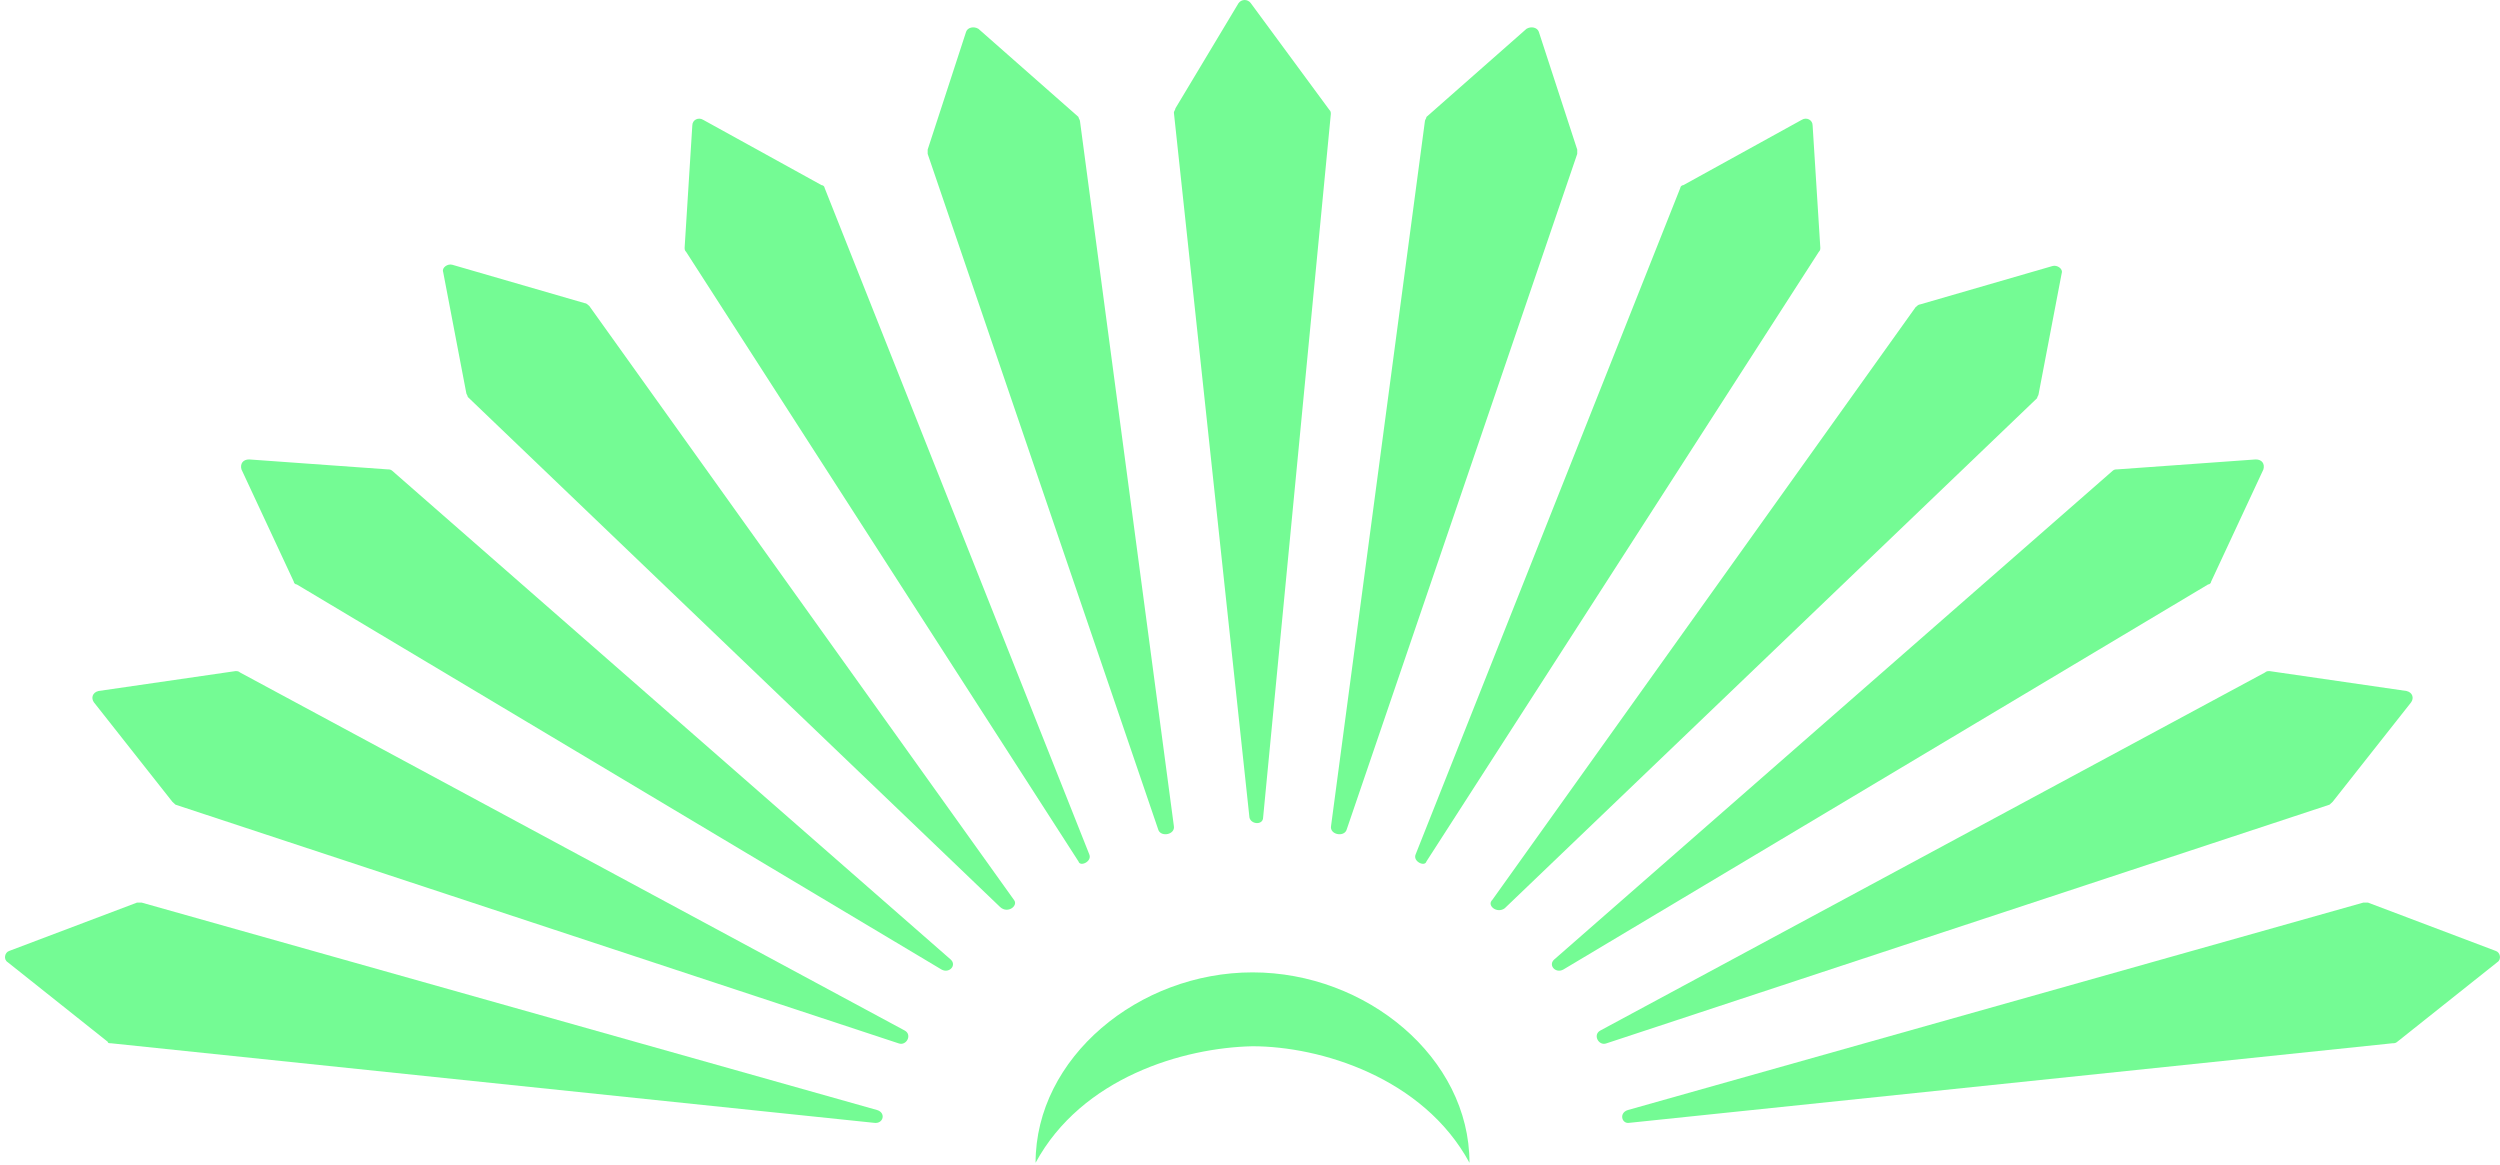
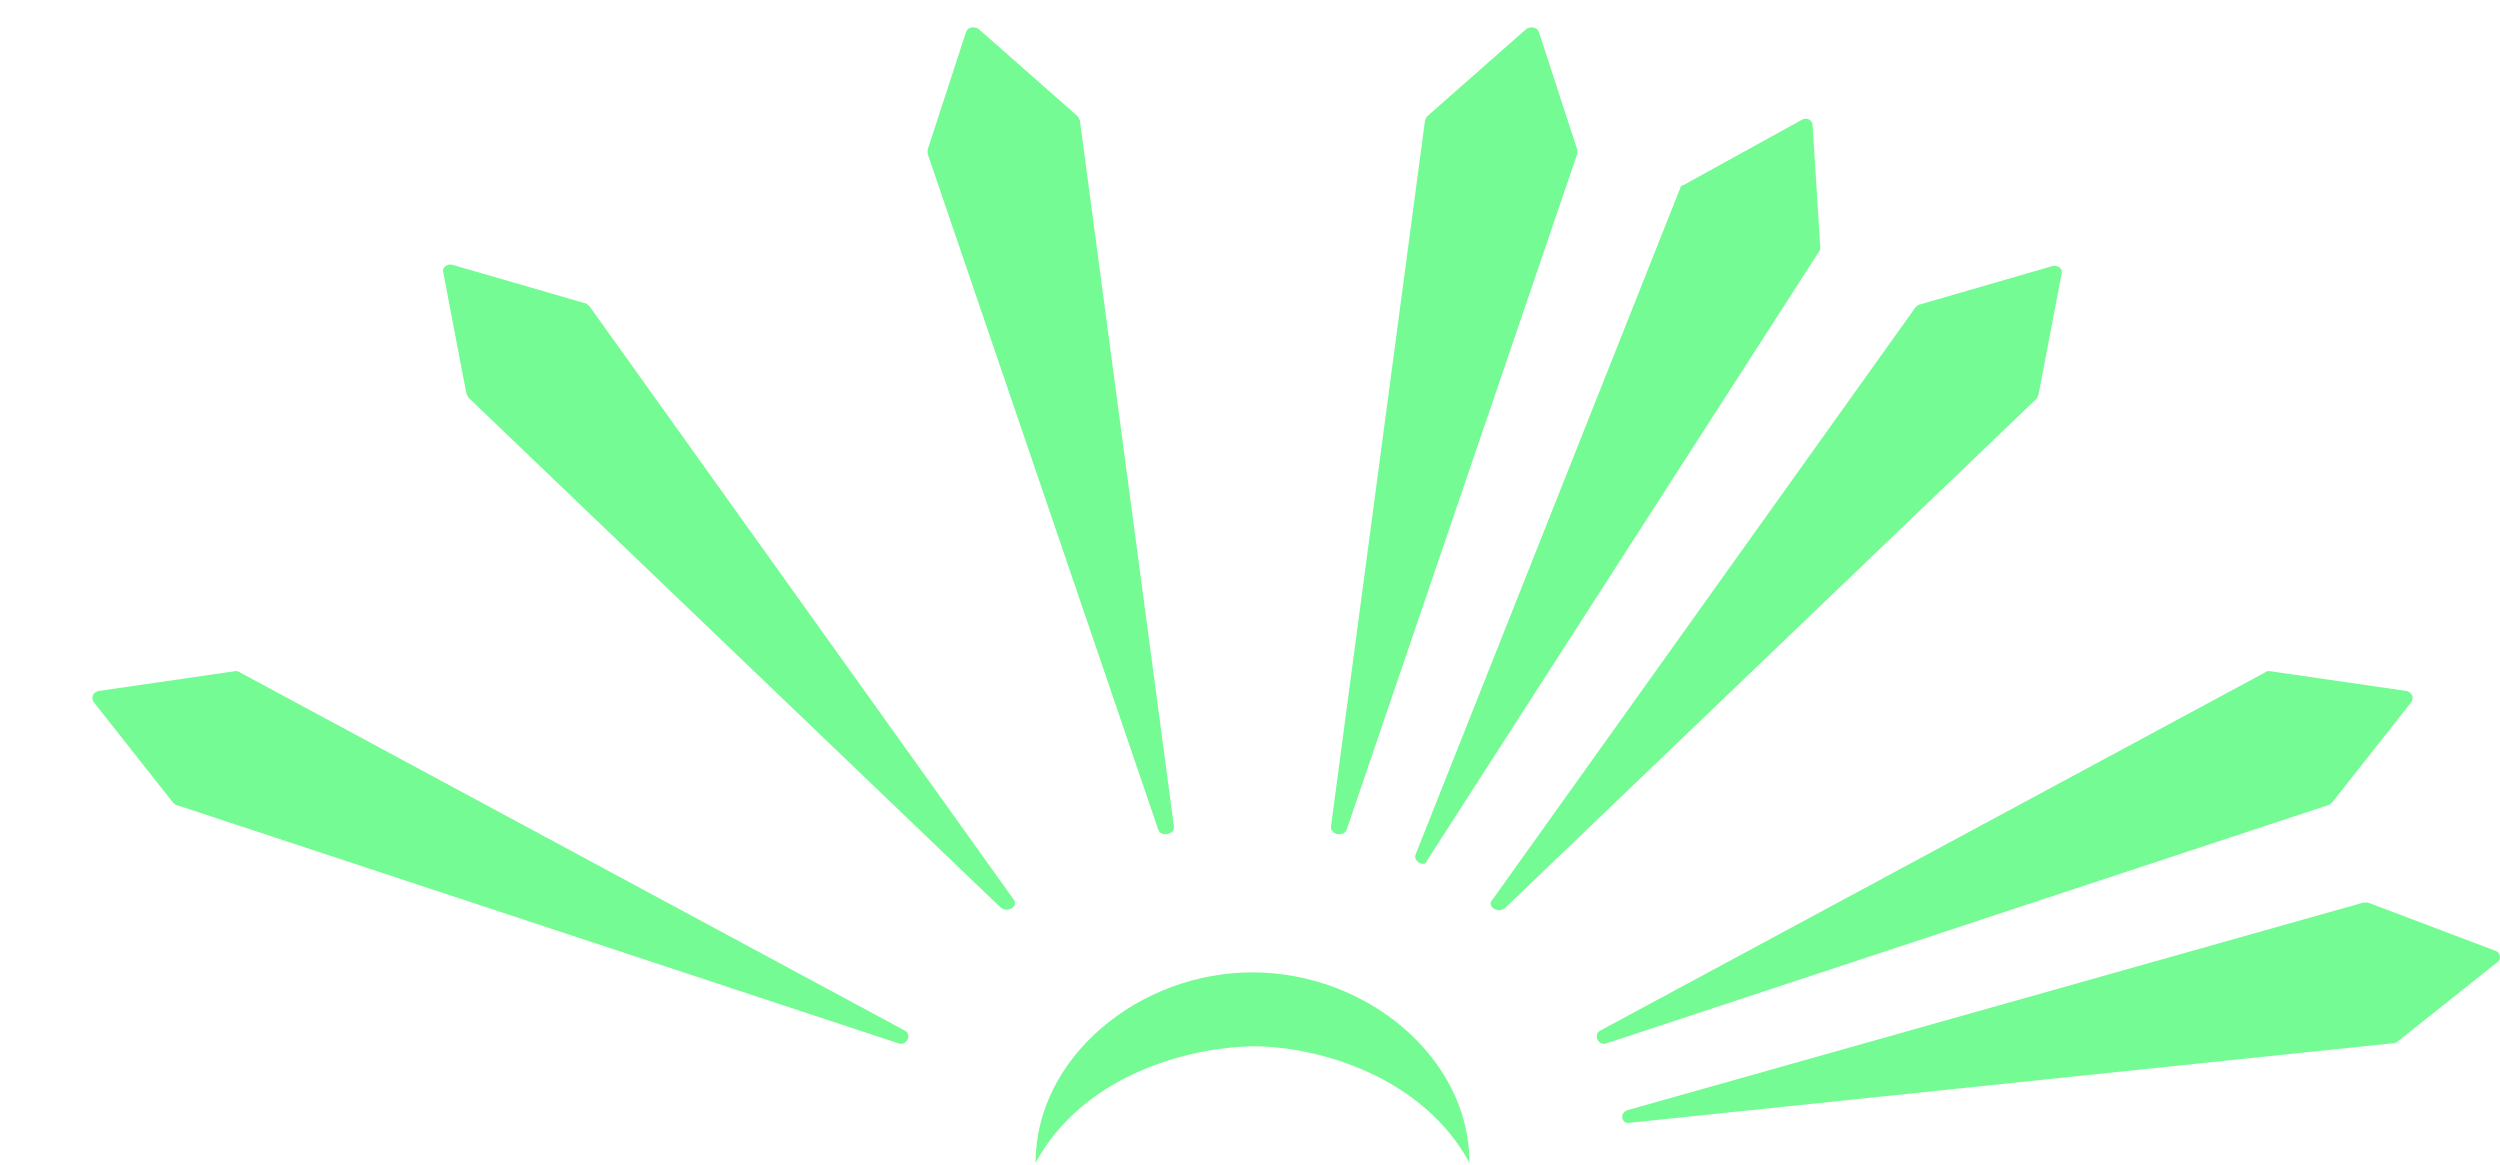
<svg xmlns="http://www.w3.org/2000/svg" width="397" height="185" viewBox="0 0 397 185" fill="none">
  <path d="M258.506 176.274L375.299 143.331C375.544 143.331 375.788 143.331 376.032 143.331L396.312 151.002C397.045 151.228 397.29 152.356 396.557 152.807L380.675 165.443C380.43 165.669 380.186 165.669 379.942 165.669L258.75 178.304C257.528 178.53 257.04 176.725 258.506 176.274Z" fill="#74FB94" />
  <path d="M254.117 163.656L359.671 106.796C359.915 106.57 360.16 106.57 360.404 106.57L382.15 109.729C383.128 109.955 383.372 110.857 382.883 111.534L370.422 127.329C370.178 127.554 370.178 127.554 369.933 127.78L255.094 165.687C253.873 166.138 252.895 164.333 254.117 163.656Z" fill="#74FB94" />
-   <path d="M246.793 152.383L335.487 74.763C335.732 74.538 335.976 74.538 336.22 74.538L358.211 72.958C359.188 72.958 359.677 73.635 359.432 74.538L351.125 92.363C351.125 92.589 350.881 92.814 350.636 92.814L248.259 153.962C247.037 154.639 245.815 153.285 246.793 152.383Z" fill="#74FB94" />
  <path d="M236.995 142.881L304.188 48.79C304.432 48.565 304.676 48.339 304.921 48.339L325.934 42.247C326.667 42.021 327.644 42.698 327.4 43.375L323.735 62.554C323.735 62.78 323.49 63.006 323.49 63.231L238.949 144.235C237.728 145.138 236.017 143.784 236.995 142.881Z" fill="#74FB94" />
  <path d="M224.804 135.676L266.83 29.851C266.83 29.626 267.074 29.4 267.318 29.4L286.133 19.021C286.866 18.57 287.843 19.021 287.843 19.923L289.065 39.328C289.065 39.554 289.065 39.779 288.82 40.005L226.514 136.804C226.27 137.706 224.315 136.804 224.804 135.676Z" fill="#74FB94" />
  <path d="M211.371 131.163L226.276 19.247C226.276 19.021 226.52 18.796 226.52 18.57L242.402 4.58C243.135 4.129 244.113 4.355 244.357 5.032L250.465 23.76C250.465 23.985 250.465 24.211 250.465 24.437L213.815 131.84C213.326 132.968 211.127 132.517 211.371 131.163Z" fill="#74FB94" />
-   <path d="M139.286 176.274L22.492 143.331C22.248 143.331 22.003 143.331 21.759 143.331L1.479 151.002C0.746 151.228 0.502 152.356 1.235 152.807L17.116 165.443C17.116 165.669 17.361 165.669 17.605 165.669L138.797 178.304C140.263 178.53 140.752 176.725 139.286 176.274Z" fill="#74FB94" />
  <path d="M143.682 163.656L38.128 106.796C37.884 106.57 37.64 106.57 37.395 106.57L15.649 109.729C14.672 109.955 14.428 110.857 14.916 111.534L27.377 127.329C27.622 127.554 27.622 127.554 27.866 127.78L142.705 165.687C143.927 166.138 144.904 164.333 143.682 163.656Z" fill="#74FB94" />
-   <path d="M150.983 152.383L62.289 74.763C62.044 74.538 61.8 74.538 61.556 74.538L39.565 72.958C38.588 72.958 38.099 73.635 38.343 74.538L46.651 92.363C46.651 92.589 46.895 92.814 47.14 92.814L149.517 153.962C150.739 154.639 151.961 153.285 150.983 152.383Z" fill="#74FB94" />
  <path d="M161.02 142.909L93.582 48.592C93.338 48.366 93.094 48.141 92.849 48.141L71.836 42.048C71.103 41.823 70.126 42.5 70.37 43.177L74.035 62.356C74.035 62.581 74.28 62.807 74.28 63.033L158.821 144.037C160.042 145.165 161.753 143.811 161.02 142.909Z" fill="#74FB94" />
-   <path d="M172.98 135.676L130.953 29.851C130.953 29.626 130.709 29.4 130.465 29.4L111.651 19.021C110.918 18.57 109.94 19.021 109.94 19.923L108.719 39.328C108.719 39.554 108.719 39.779 108.963 40.005L171.269 136.804C171.514 137.706 173.468 136.804 172.98 135.676Z" fill="#74FB94" />
  <path d="M186.408 131.163L171.503 19.247C171.503 19.021 171.259 18.796 171.259 18.57L155.377 4.58C154.644 4.129 153.666 4.355 153.422 5.032L147.313 23.76C147.313 23.985 147.313 24.211 147.313 24.437L183.964 131.84C184.453 132.968 186.652 132.517 186.408 131.163Z" fill="#74FB94" />
-   <path d="M200.585 129.798L211.336 18.107C211.336 17.882 211.336 17.656 211.091 17.43L198.63 0.508C198.141 -0.169 197.164 -0.169 196.675 0.508L186.657 17.205C186.657 17.43 186.413 17.656 186.413 17.882L198.386 129.573C198.386 130.926 200.585 131.152 200.585 129.798Z" fill="#74FB94" />
  <path d="M233.353 184.649C233.353 167.951 216.983 154.413 198.902 154.413C180.821 154.413 164.45 167.951 164.45 184.649C171.78 171.11 187.907 166.372 198.902 166.146C209.653 166.146 226.023 171.11 233.353 184.649Z" fill="#74FB94" />
</svg>